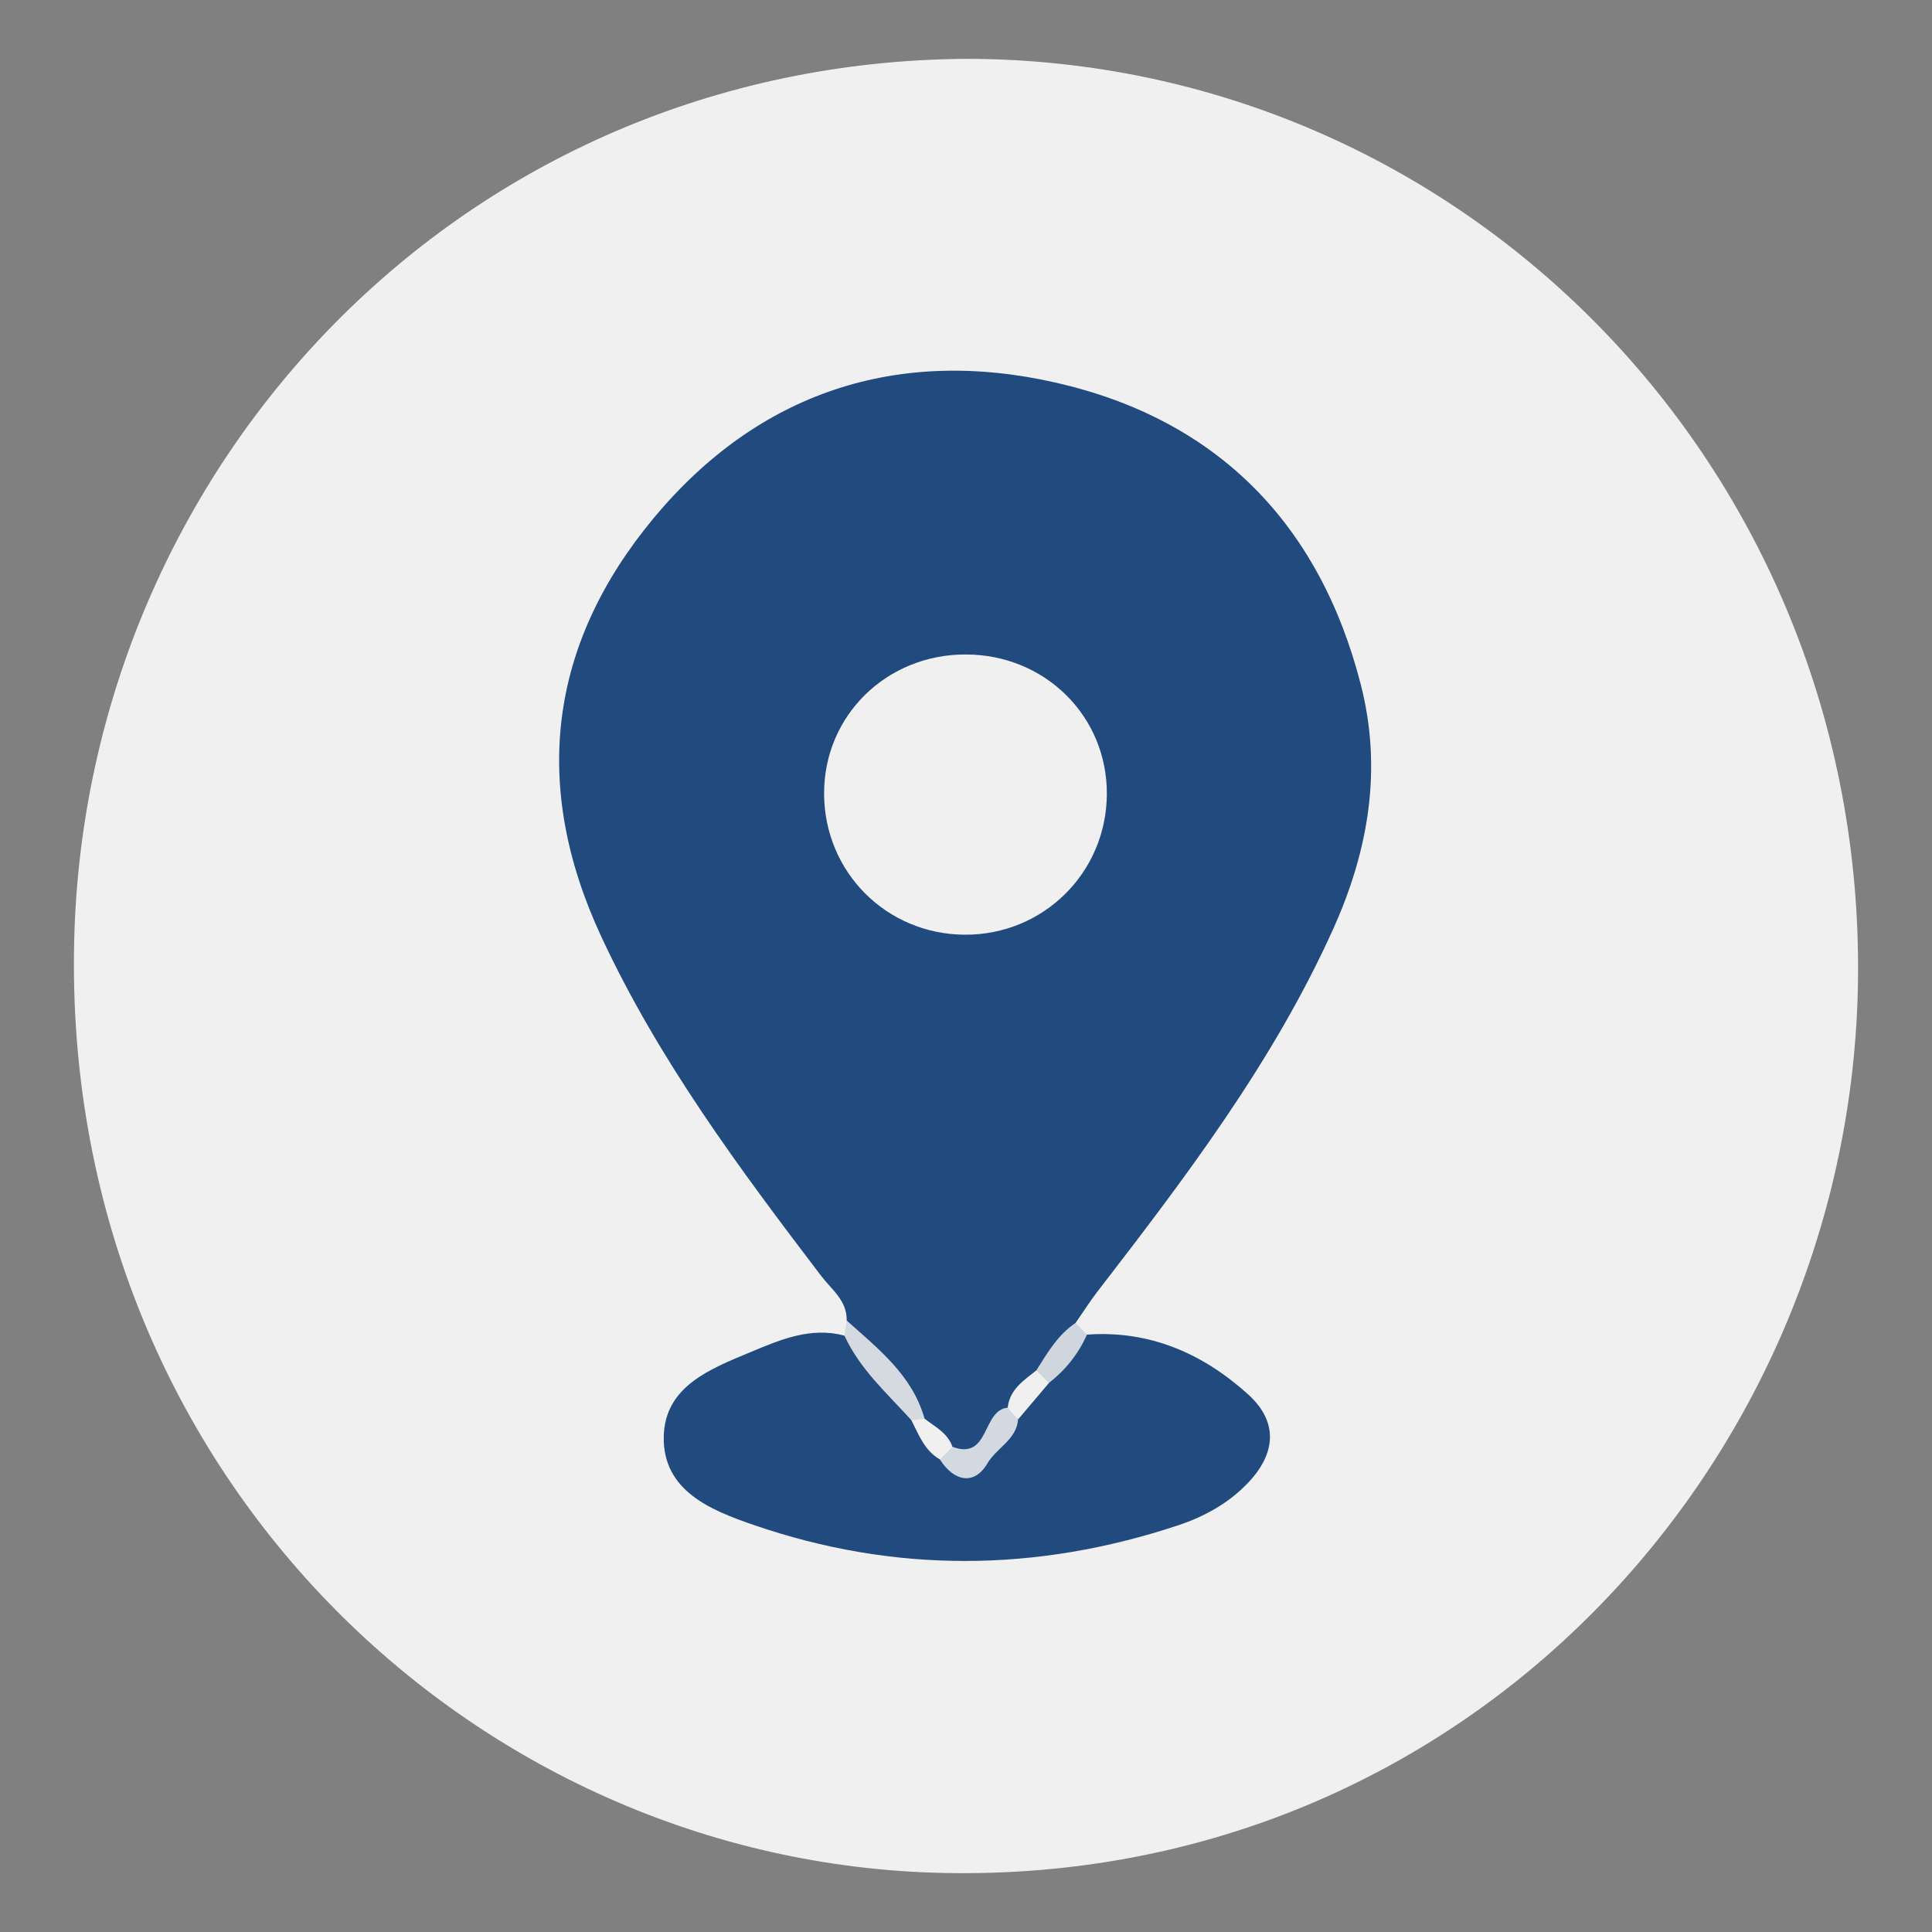
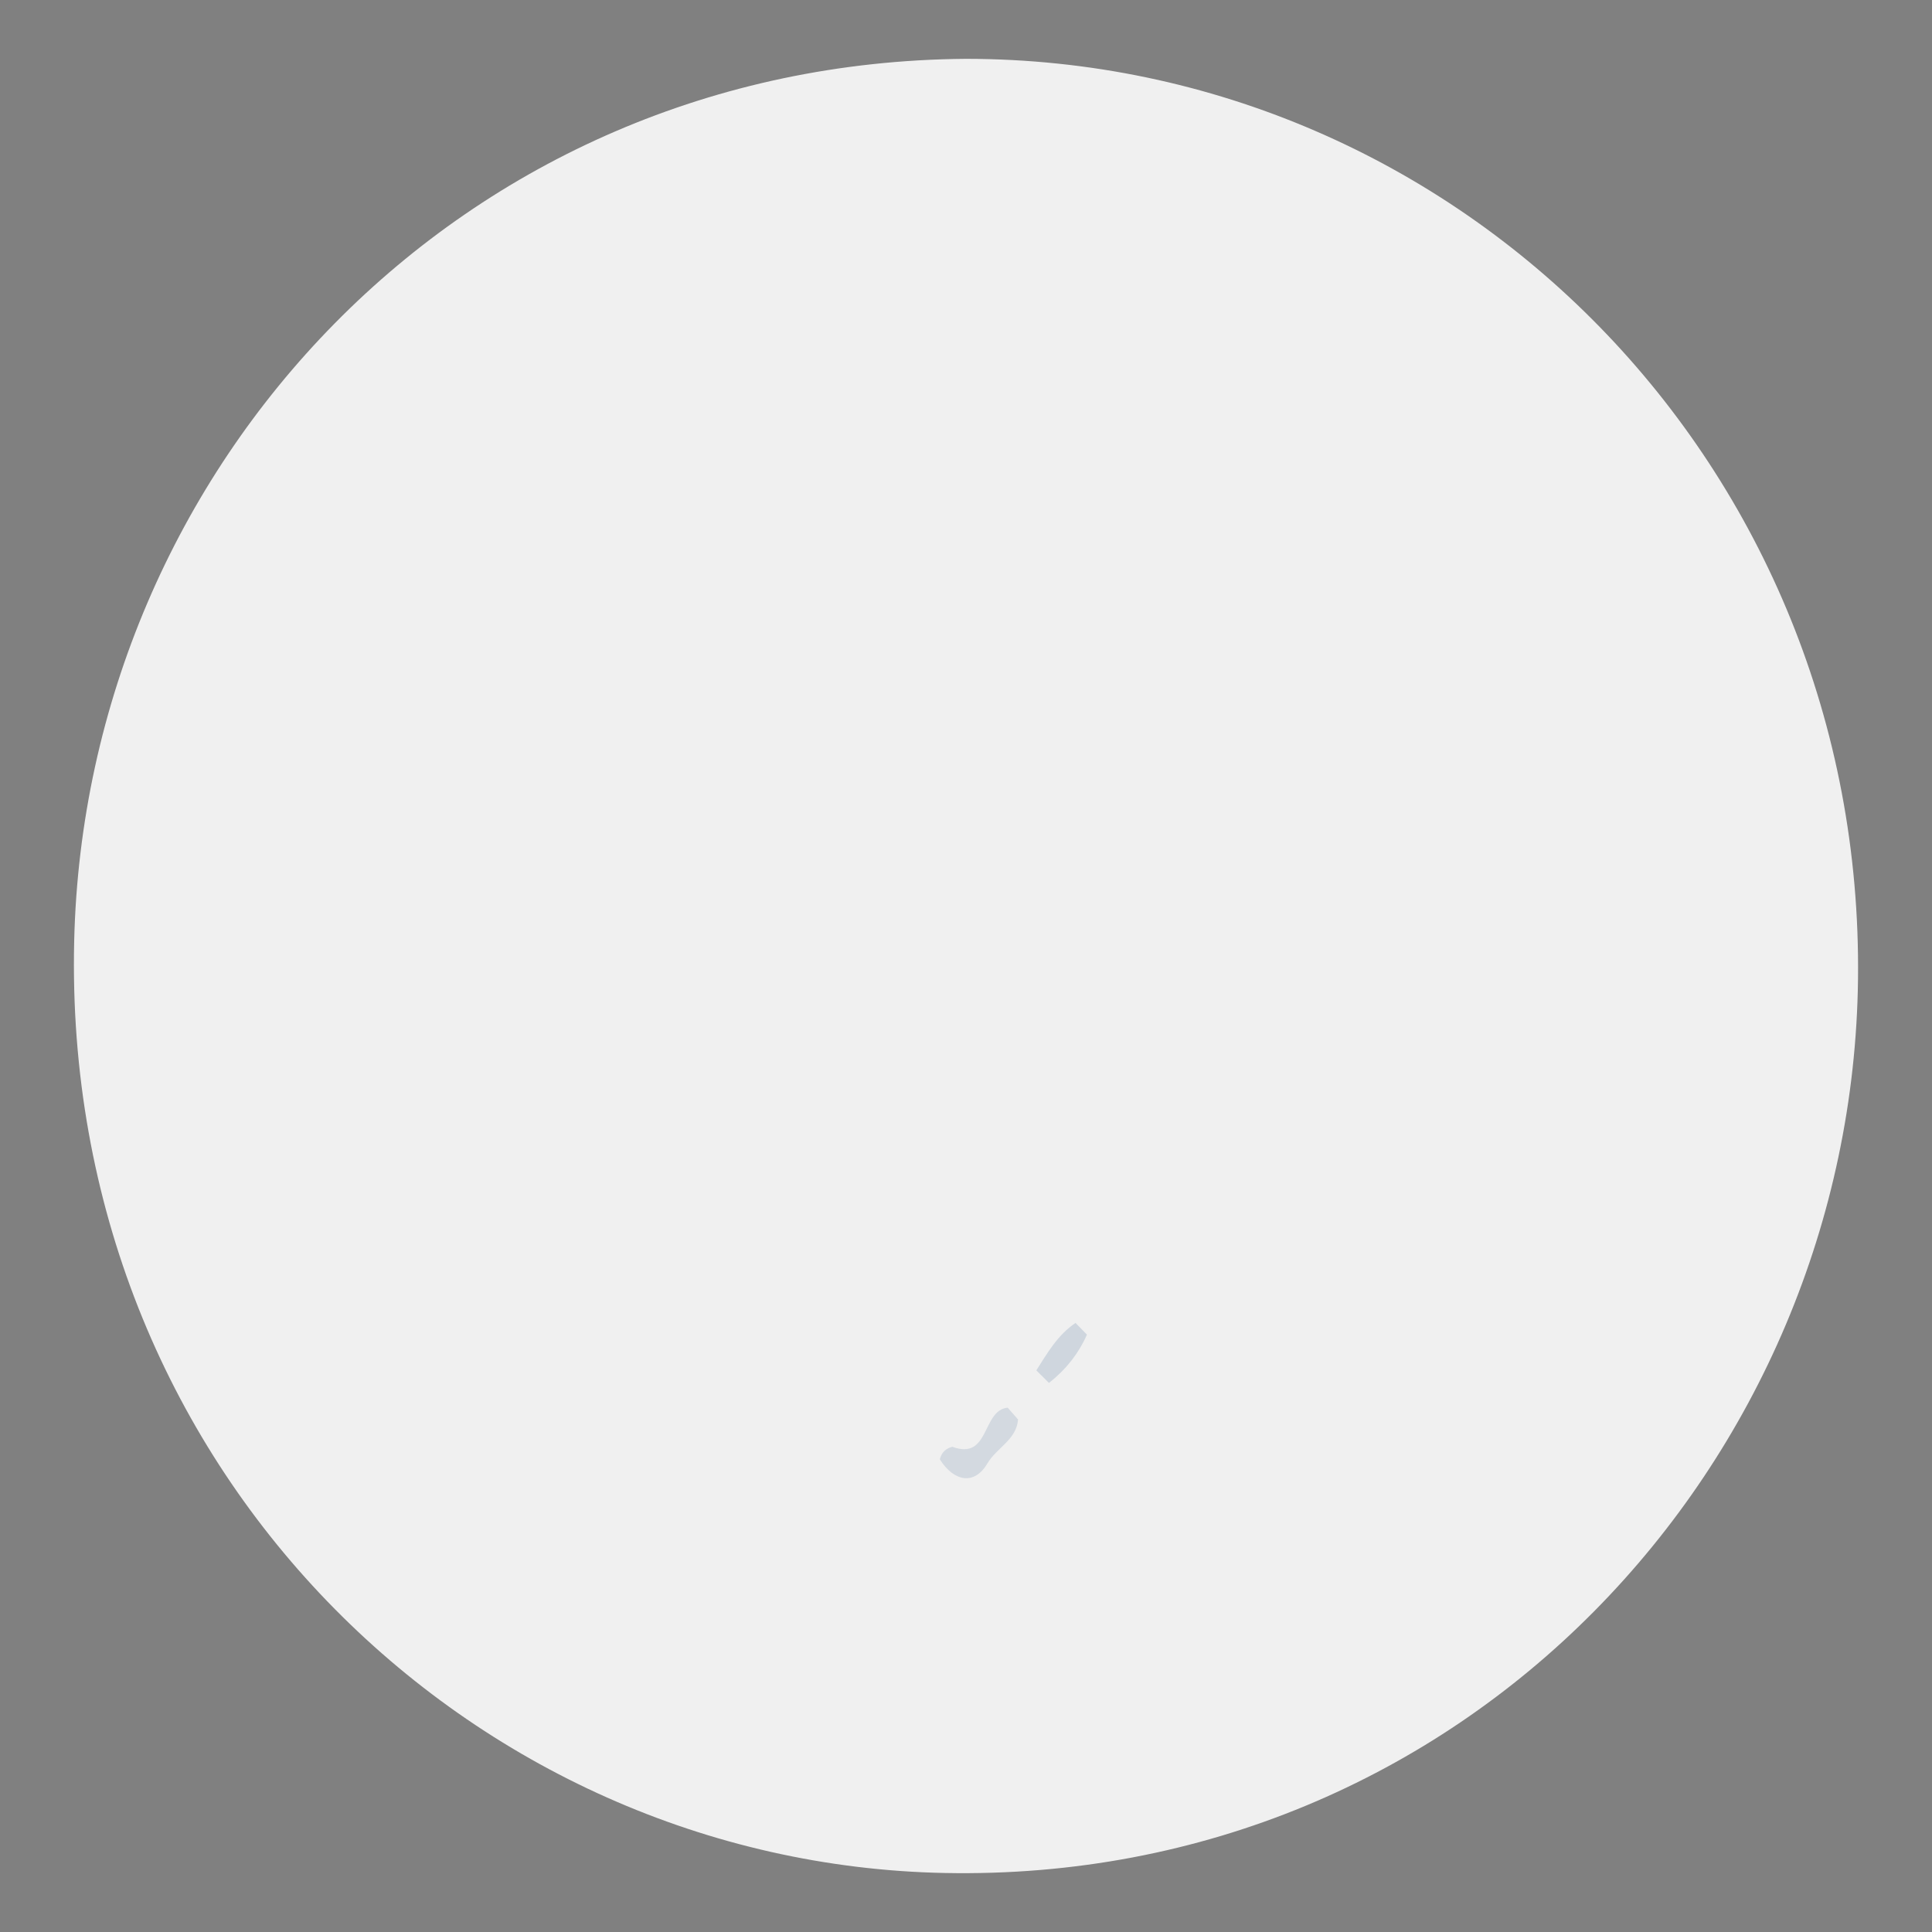
<svg xmlns="http://www.w3.org/2000/svg" version="1.1" id="Layer_1" x="0px" y="0px" viewBox="0 0 200 200" style="enable-background:new 0 0 200 200;" xml:space="preserve">
  <rect x="0" y="0" width="200" height="200" fill="#808080" stroke="none" />
  <style type="text/css">
	.st0{fill:#F0F0F0;}
	.st1{fill:#214A7F;}
	.st2{fill:#D5DAE1;}
	.st3{fill:#CFD6DE;}
	.st4{fill:#D3D9E0;}
</style>
  <path class="st0" d="M99.99,6.09c51.18,0.03,92.99,42.21,92.35,95.29c-0.6,50.03-40.72,93.6-94.6,92.51  C48.81,192.9,6.39,152.05,7.68,97.4C8.84,48.23,47.73,6.48,99.99,6.09z" />
-   <path class="st1" d="M87.65,136.69c0.04-2.07-1.59-3.22-2.66-4.63c-8.47-11.12-16.79-22.31-22.74-35.09  c-7.29-15.65-5.44-30.27,5.42-43.34c10.84-13.04,25.26-17.76,41.67-14.01c16.65,3.8,27.26,14.59,31.53,31.25  c2.24,8.74,0.81,17.14-2.85,25.28c-6.21,13.78-15.26,25.69-24.41,37.55c-0.81,1.05-1.51,2.17-2.27,3.25  c-0.45,2.22-2.15,3.68-3.3,5.47c-1.21,1.23-2.29,2.56-3.17,4.05c-2.13,1.52-2.45,6-6.68,4.11c-1.28-0.99-2.38-2.15-3.32-3.47  C93.45,142.96,88.93,140.95,87.65,136.69z" />
-   <path class="st1" d="M112.52,138.16c6.5-0.47,12.01,1.96,16.69,6.19c3.17,2.87,2.85,6.16-0.04,9.18c-1.99,2.08-4.48,3.46-7.18,4.36  c-14.67,4.88-29.39,5-44.01-0.04c-4.37-1.51-9.37-3.5-9.27-9.12c0.1-5.27,4.92-7.06,9.08-8.8c3.05-1.27,6.17-2.6,9.64-1.66  c3.26,2.06,5.32,5.17,7.33,8.33c1.03,1.41,2.09,2.79,3.34,4.02c1.24,1.25,2.48,1.61,3.57-0.13c0.87-1.39,1.93-2.59,3-3.81  c0.87-1.55,1.94-2.94,3.29-4.1C109.68,141.31,110.19,138.79,112.52,138.16z" />
-   <path class="st2" d="M94.34,147.01c-2.5-2.76-5.32-5.26-6.92-8.74c0.08-0.52,0.15-1.05,0.23-1.57c3.26,2.93,6.79,5.65,8.06,10.16  C95.32,147.42,94.86,147.47,94.34,147.01z" />
  <path class="st3" d="M112.52,138.16c-0.89,2-2.21,3.65-3.93,5c-0.7-0.17-1.14-0.6-1.31-1.3c1.15-1.81,2.22-3.68,4.06-4.91  C111.74,137.35,112.13,137.76,112.52,138.16z" />
  <path class="st0" d="M114.58,82.26c-0.07,8.1-6.58,14.53-14.69,14.5c-8.12-0.03-14.56-6.48-14.58-14.6  c-0.02-8.08,6.47-14.44,14.69-14.41C108.21,67.77,114.65,74.18,114.58,82.26z" />
  <path class="st4" d="M105.39,146.94c-0.16,2.1-2.22,2.93-3.18,4.56c-1.33,2.27-3.45,1.9-4.92-0.43c0.17-0.69,0.6-1.13,1.3-1.3  c3.89,1.45,3.04-3.8,5.73-4.05C105.01,145.85,105.1,146.48,105.39,146.94z" />
  <path class="st0" d="M105.39,146.94c-0.36-0.4-0.71-0.81-1.07-1.21c0.19-1.9,1.66-2.82,2.96-3.87c0.44,0.43,0.87,0.87,1.31,1.3  C107.53,144.42,106.46,145.68,105.39,146.94z" />
-   <path class="st0" d="M98.6,149.78c-0.43,0.43-0.86,0.86-1.3,1.3c-1.59-0.91-2.19-2.55-2.96-4.07c0.46-0.05,0.91-0.1,1.37-0.15  C96.8,147.71,98.11,148.34,98.6,149.78z" />
</svg>